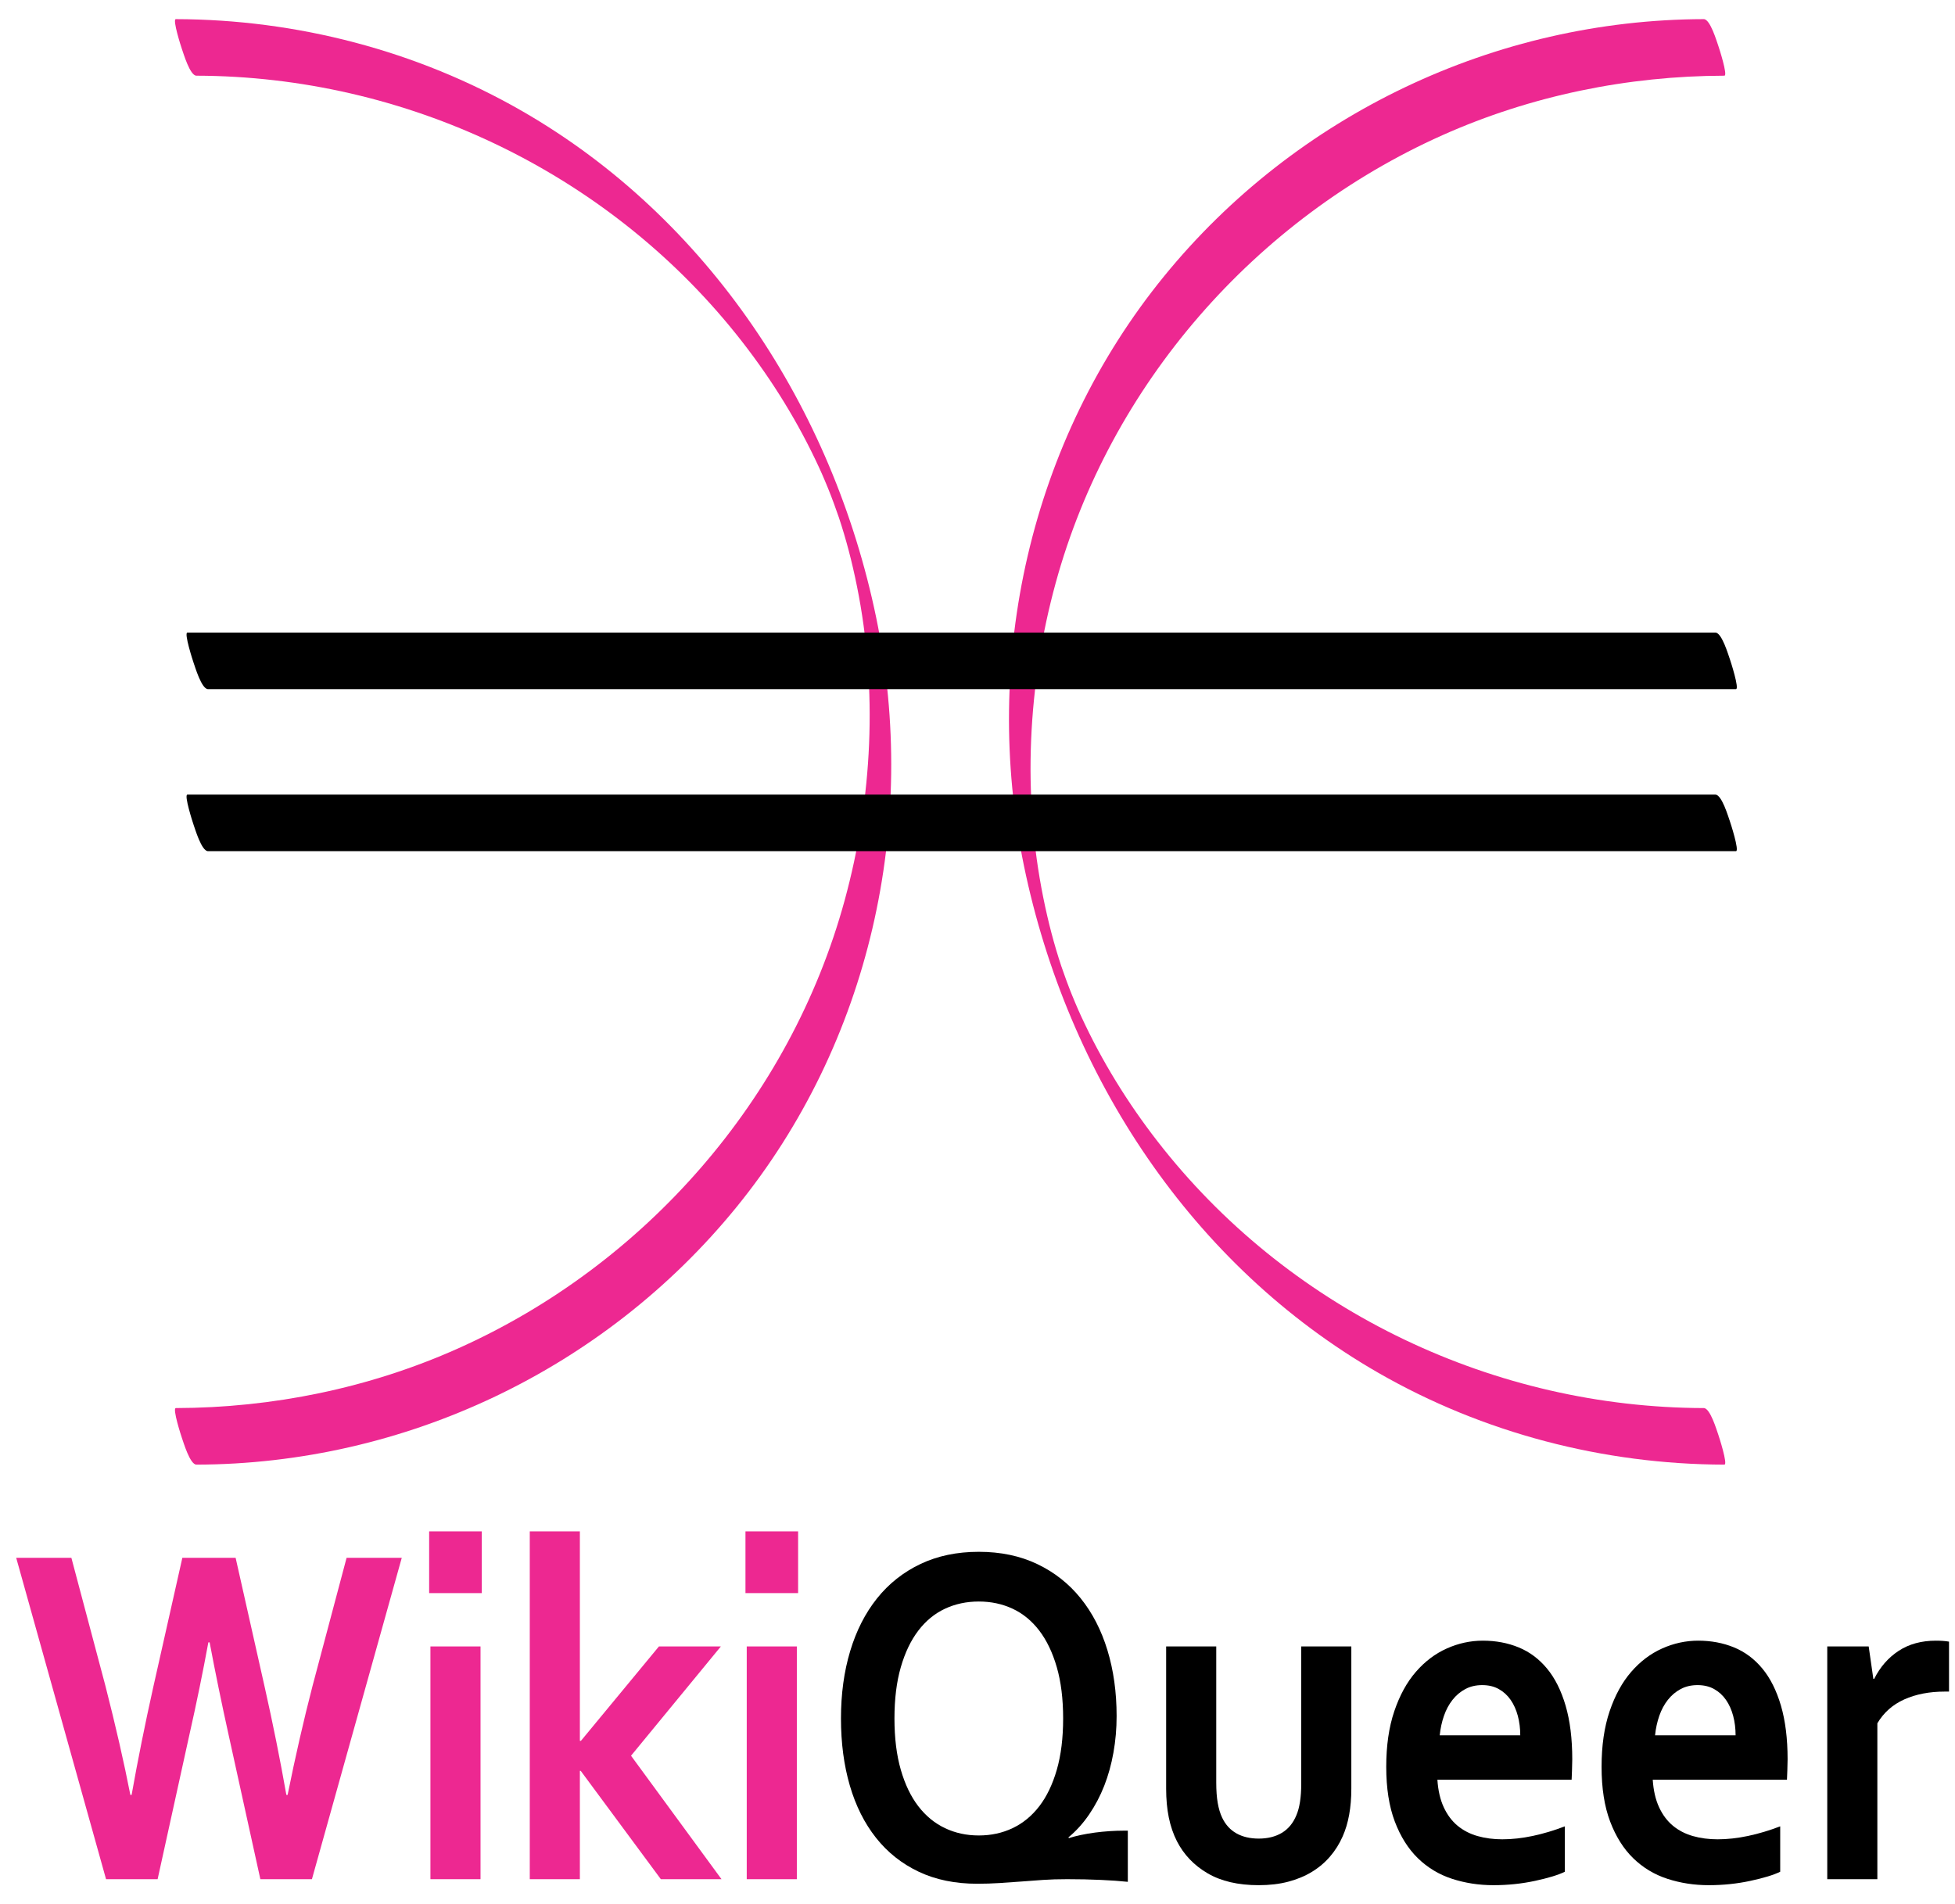
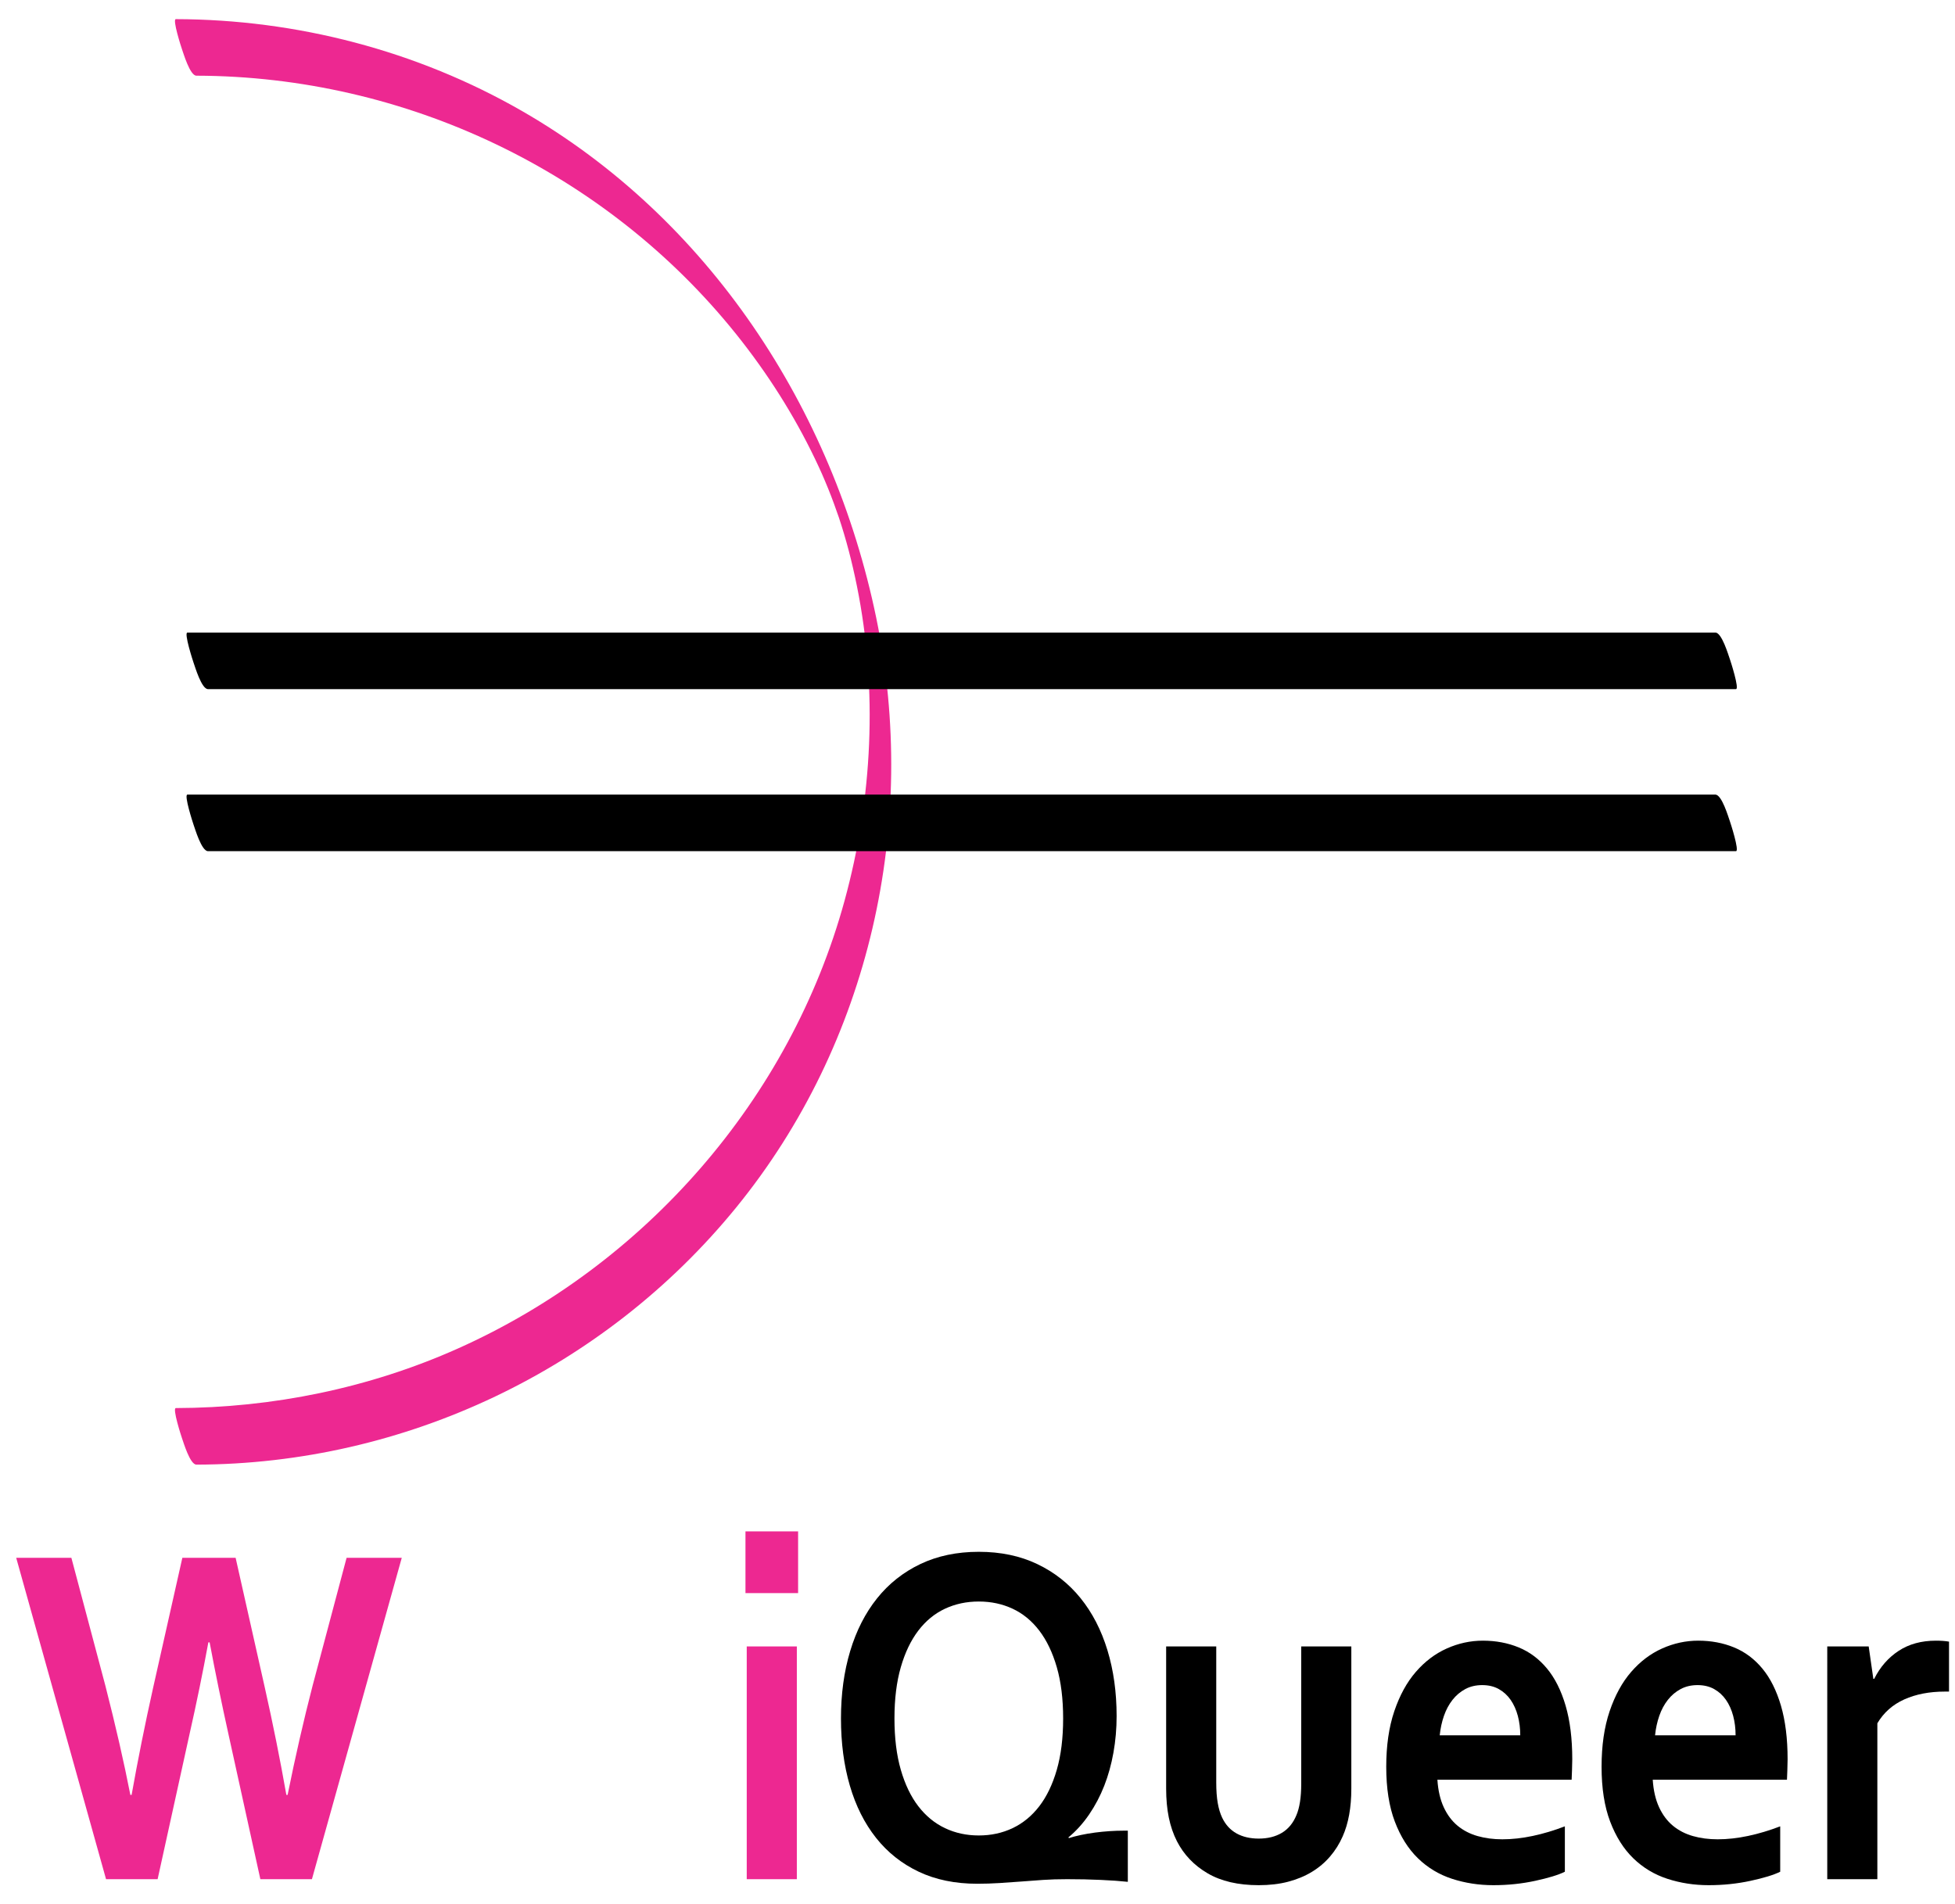
<svg xmlns="http://www.w3.org/2000/svg" version="1.1" id="Layer_1" x="0px" y="0px" width="844.458px" height="822.459px" viewBox="0 0 844.458 822.459" enable-background="new 0 0 844.458 822.459" xml:space="preserve">
  <g>
    <path fill="#ED2891" d="M89.999,709.473c-2.375,12.936-5.113,26.287-8.219,40.051L68.085,811.78H45.806L6.999,672.95h23.832   l14.7,55.304c4.442,17.363,8.035,33.065,10.774,47.106h0.548c2.678-15.079,5.782-30.539,9.313-46.381l12.601-56.029h23.01   l12.601,56.029c3.529,15.704,6.634,31.164,9.313,46.381h0.548c3.347-16.602,6.939-32.303,10.774-47.106l14.7-55.304h23.832   l-38.807,138.83H112.46l-13.695-62.256c-3.105-14.041-5.844-27.393-8.219-40.051H89.999z" />
-     <path fill="#ED2891" d="M185.372,661.536h22.735v26.666h-22.735V661.536z M185.92,711.237h21.641V811.78H185.92V711.237z" />
-     <path fill="#ED2891" d="M228.835,661.536h21.641v90.479h0.456l33.692-40.777h26.754l-38.807,47.211l39.08,53.332h-26.205   l-34.605-46.796h-0.365v46.796h-21.641V661.536z" />
    <path fill="#ED2891" d="M322.005,661.536h22.735v26.666h-22.735V661.536z M322.553,711.237h21.641V811.78h-21.641V711.237z" />
    <path d="M461.686,794.037c1.521-0.483,3.256-0.934,5.204-1.349s3.973-0.76,6.072-1.037c2.101-0.275,4.2-0.483,6.301-0.623   c2.1-0.138,4.154-0.207,6.163-0.207h1.735v22.101c-3.228-0.347-7.123-0.623-11.688-0.83c-4.566-0.208-9.405-0.312-14.519-0.312   c-3.835,0-7.274,0.104-10.317,0.312c-3.045,0.207-6.104,0.431-9.177,0.675c-3.075,0.24-6.271,0.467-9.588,0.674   c-3.318,0.207-6.56,0.312-9.724,0.312c-9.558,0-17.988-1.729-25.293-5.188c-7.305-3.458-13.454-8.334-18.444-14.63   c-4.992-6.294-8.766-13.816-11.322-22.567c-2.557-8.75-3.835-18.418-3.835-29.001c0-10.584,1.324-20.285,3.972-29.104   c2.648-8.82,6.513-16.41,11.597-22.775c5.082-6.363,11.322-11.311,18.718-14.838c7.396-3.527,15.811-5.292,25.247-5.292   c9.435,0,17.851,1.765,25.247,5.292c7.396,3.527,13.635,8.44,18.718,14.734c5.082,6.295,8.948,13.783,11.597,22.463   c2.647,8.683,3.972,18.176,3.972,28.482c0,5.396-0.457,10.653-1.369,15.771c-0.914,5.12-2.237,9.893-3.973,14.319   c-1.734,4.427-3.912,8.56-6.528,12.399c-2.618,3.839-5.602,7.143-8.948,9.908L461.686,794.037z M459.22,742.365   c0-8.438-0.912-15.823-2.738-22.153c-1.826-6.329-4.354-11.604-7.579-15.823c-3.228-4.218-7.062-7.366-11.505-9.442   c-4.444-2.074-9.313-3.112-14.609-3.112s-10.167,1.038-14.609,3.112c-4.444,2.076-8.279,5.225-11.505,9.442   c-3.228,4.22-5.753,9.494-7.579,15.823c-1.826,6.33-2.738,13.715-2.738,22.153c0,8.44,0.912,15.823,2.738,22.152   s4.352,11.587,7.579,15.771c3.226,4.187,7.061,7.333,11.505,9.442c4.442,2.111,9.313,3.164,14.609,3.164s10.165-1.053,14.609-3.164   c4.442-2.109,8.277-5.256,11.505-9.442c3.226-4.185,5.753-9.442,7.579-15.771S459.22,750.805,459.22,742.365z" />
    <path d="M543.708,814.374c-8.889,0-16.253-1.712-22.097-5.136c-5.844-3.425-10.258-8.042-13.24-13.853   c-1.583-3.112-2.755-6.536-3.515-10.271c-0.762-3.735-1.142-7.886-1.142-12.451v-61.426h21.641v58.832   c0,3.39,0.212,6.312,0.639,8.768c0.425,2.456,1.064,4.583,1.918,6.381c1.461,3.045,3.529,5.31,6.209,6.797   c2.678,1.488,5.873,2.23,9.587,2.23c3.895,0,7.228-0.83,9.998-2.49c2.77-1.66,4.854-4.185,6.255-7.574   c1.399-3.251,2.1-7.782,2.1-13.593v-59.351h21.641v61.426c0,8.162-1.248,15.045-3.744,20.648c-1.4,3.182-3.211,6.069-5.433,8.664   c-2.223,2.594-4.839,4.809-7.853,6.641c-3.013,1.833-6.423,3.25-10.227,4.254C552.641,813.872,548.395,814.374,543.708,814.374z" />
    <path d="M648.912,794.555c4.199,0,8.582-0.482,13.148-1.452c4.564-0.968,9.19-2.351,13.879-4.15v19.61   c-2.801,1.385-7.093,2.698-12.875,3.943c-5.784,1.245-11.779,1.867-17.988,1.867c-6.27,0-12.221-0.918-17.851-2.75   c-5.631-1.832-10.546-4.789-14.746-8.871c-4.2-4.08-7.533-9.372-9.998-15.875c-2.466-6.501-3.698-14.387-3.698-23.657   c0-9.131,1.155-17.12,3.47-23.969c2.312-6.848,5.417-12.519,9.313-17.017c3.895-4.496,8.354-7.867,13.377-10.116   c5.021-2.247,10.211-3.372,15.568-3.372c5.6,0,10.758,0.969,15.477,2.905c4.717,1.937,8.795,4.98,12.235,9.131   c3.438,4.15,6.117,9.493,8.035,16.03c1.917,6.537,2.876,14.268,2.876,23.19c-0.062,3.46-0.152,6.399-0.273,8.819H620.88   c0.304,4.636,1.217,8.596,2.739,11.881c1.521,3.287,3.516,5.95,5.98,7.99c2.466,2.041,5.342,3.527,8.629,4.461   S645.076,794.555,648.912,794.555z M640.237,727.942c-2.739,0-5.175,0.57-7.305,1.712c-2.132,1.142-3.972,2.698-5.524,4.669   c-1.552,1.972-2.785,4.272-3.697,6.9c-0.914,2.63-1.522,5.432-1.826,8.404h34.788c0-2.973-0.351-5.774-1.05-8.404   c-0.701-2.628-1.735-4.929-3.104-6.9c-1.37-1.971-3.075-3.527-5.113-4.669C645.365,728.512,642.977,727.942,640.237,727.942z" />
    <path d="M741.926,794.555c4.199,0,8.582-0.482,13.148-1.452c4.564-0.968,9.19-2.351,13.879-4.15v19.61   c-2.801,1.385-7.093,2.698-12.875,3.943c-5.784,1.245-11.779,1.867-17.988,1.867c-6.27,0-12.221-0.918-17.851-2.75   c-5.631-1.832-10.546-4.789-14.746-8.871c-4.2-4.08-7.533-9.372-9.998-15.875c-2.466-6.501-3.698-14.387-3.698-23.657   c0-9.131,1.155-17.12,3.47-23.969c2.312-6.848,5.417-12.519,9.313-17.017c3.895-4.496,8.354-7.867,13.377-10.116   c5.021-2.247,10.211-3.372,15.568-3.372c5.6,0,10.758,0.969,15.477,2.905c4.717,1.937,8.795,4.98,12.235,9.131   c3.438,4.15,6.117,9.493,8.035,16.03c1.917,6.537,2.876,14.268,2.876,23.19c-0.062,3.46-0.152,6.399-0.273,8.819h-57.981   c0.304,4.636,1.217,8.596,2.739,11.881c1.521,3.287,3.516,5.95,5.98,7.99c2.466,2.041,5.342,3.527,8.629,4.461   S738.09,794.555,741.926,794.555z M733.251,727.942c-2.739,0-5.175,0.57-7.305,1.712c-2.132,1.142-3.972,2.698-5.524,4.669   c-1.552,1.972-2.785,4.272-3.697,6.9c-0.914,2.63-1.522,5.432-1.826,8.404h34.788c0-2.973-0.351-5.774-1.05-8.404   c-0.701-2.628-1.735-4.929-3.104-6.9c-1.37-1.971-3.075-3.527-5.113-4.669C738.379,728.512,735.99,727.942,733.251,727.942z" />
    <path d="M841.875,730.744h-1.826c-6.636,0-12.464,1.125-17.485,3.372c-5.022,2.248-8.902,5.69-11.643,10.324v67.34h-21.64V711.237   h17.896l2.009,14.008h0.365c2.557-5.119,6.072-9.147,10.546-12.088c4.475-2.939,9.846-4.41,16.116-4.41   c2.191,0,4.077,0.139,5.661,0.415V730.744z" />
  </g>
  <g>
    <g>
      <path fill="#ED2891" d="M84.844,32.699c90.12,0.208,176.916,41.352,233.305,111.854c13.25,16.566,24.768,34.624,33.922,53.744    c2.468,5.155,3.624,7.83,5.713,12.93c1.415,3.457,3.615,9.472,4.552,12.285c3.124,9.38,5.663,19.051,7.802,29.639    c9.062,44.86,6.729,91.903-5.341,135.962c-23.47,85.675-86.213,157.359-167.142,193.487    c-38.203,17.054-79.913,25.57-121.704,25.667c-1.593,0.004,2.383,12.249,2.614,12.883c0.662,1.817,3.491,11.556,6.279,11.549    c90.149-0.207,176.272-41.229,233.196-111.143c57.786-70.974,78.882-165.495,60.433-254.737    c-18.695-90.434-72.367-172.532-153.06-218.903C180.09,21.87,128.163,8.387,75.951,8.267c-1.585-0.004,2.385,12.252,2.614,12.883    C79.231,22.979,82.047,32.692,84.844,32.699L84.844,32.699z" />
    </g>
  </g>
  <g>
    <g>
-       <path fill="#ED2891" d="M735.951,608.267c-90.12-0.207-176.916-41.352-233.306-111.854    c-13.249-16.565-24.768-34.624-33.922-53.744c-2.468-5.155-3.624-7.83-5.713-12.93c-1.415-3.457-3.615-9.472-4.552-12.285    c-3.124-9.38-5.663-19.051-7.802-29.639c-9.062-44.86-6.729-91.903,5.341-135.962c23.47-85.675,86.213-157.36,167.142-193.488    c38.203-17.054,79.913-25.571,121.704-25.667c1.594-0.003-2.384-12.25-2.614-12.883c-0.661-1.817-3.49-11.556-6.278-11.549    C645.803,8.474,559.679,49.495,502.755,119.41c-57.786,70.974-78.882,165.494-60.433,254.737    c18.695,90.434,72.367,172.531,153.06,218.903c45.323,26.046,97.251,39.528,149.462,39.648c1.585,0.004-2.385-12.253-2.614-12.883    C741.564,617.987,738.748,608.273,735.951,608.267L735.951,608.267z" />
-     </g>
+       </g>
  </g>
  <g>
    <g>
      <path d="M89.844,367.693c23.308,0,46.617,0,69.925,0c55.414,0,110.828,0,166.242,0c65.752,0,131.505,0,197.258,0    c54.326,0,108.651,0,162.977,0c21.2,0,42.399,0,63.599,0c1.589,0-2.384-12.251-2.614-12.883    c-0.663-1.823-3.485-11.549-6.278-11.549c-23.309,0-46.616,0-69.925,0c-55.414,0-110.828,0-166.241,0    c-65.753,0-131.506,0-197.259,0c-54.325,0-108.651,0-162.977,0c-21.199,0-42.399,0-63.598,0c-1.589,0,2.384,12.251,2.614,12.883    C84.229,357.967,87.051,367.693,89.844,367.693L89.844,367.693z" />
    </g>
  </g>
  <g>
    <g>
      <path d="M740.951,273.261c-23.309,0-46.616,0-69.925,0c-55.414,0-110.828,0-166.241,0c-65.753,0-131.506,0-197.259,0    c-54.325,0-108.651,0-162.977,0c-21.199,0-42.399,0-63.598,0c-1.589,0,2.384,12.251,2.614,12.883    c0.664,1.823,3.486,11.549,6.279,11.549c23.308,0,46.617,0,69.925,0c55.414,0,110.828,0,166.242,0c65.752,0,131.505,0,197.258,0    c54.326,0,108.651,0,162.977,0c21.2,0,42.399,0,63.599,0c1.589,0-2.384-12.251-2.614-12.883    C746.566,282.987,743.744,273.261,740.951,273.261L740.951,273.261z" />
    </g>
  </g>
</svg>